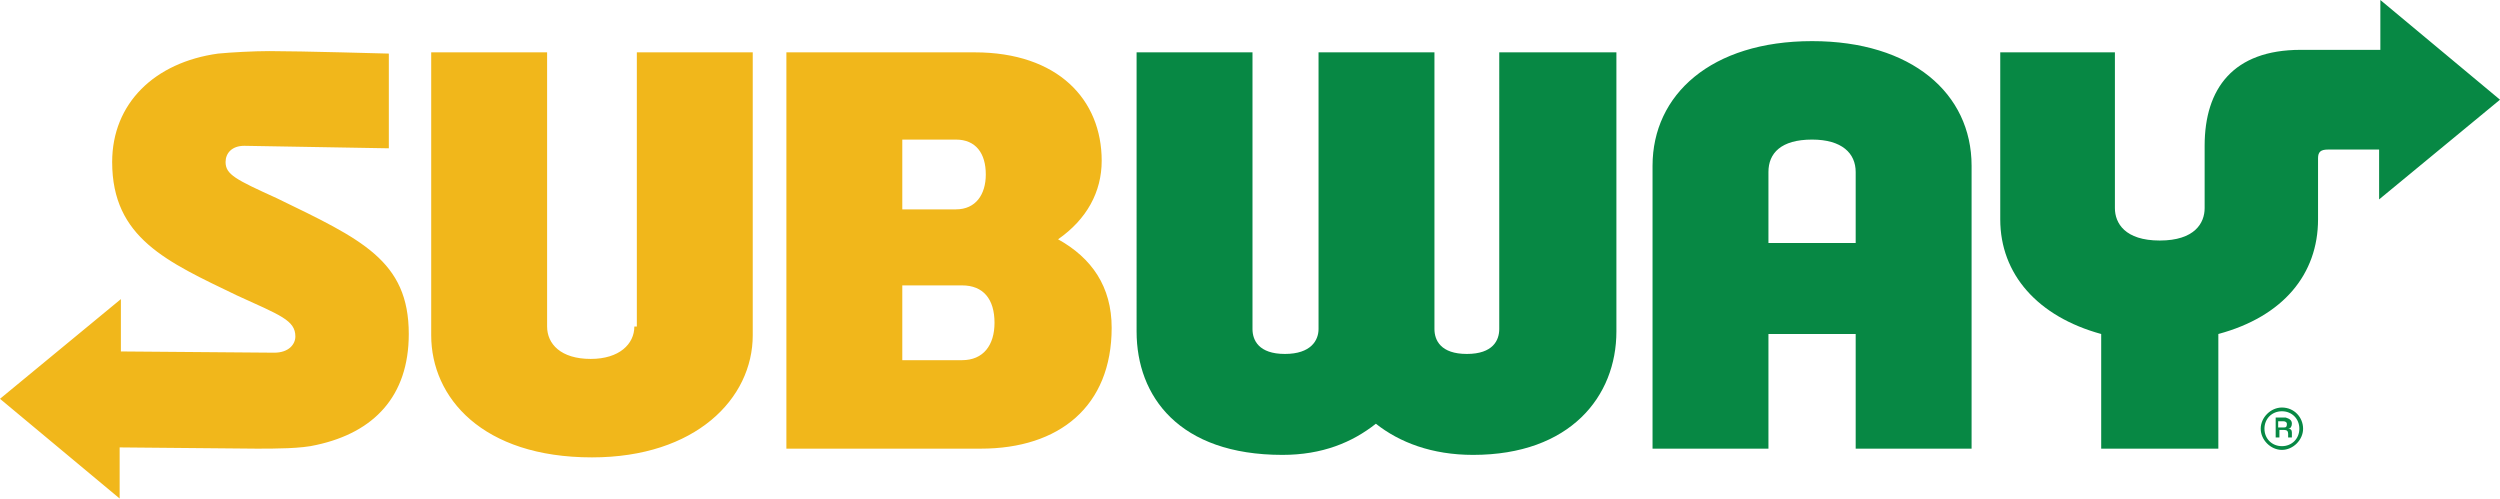
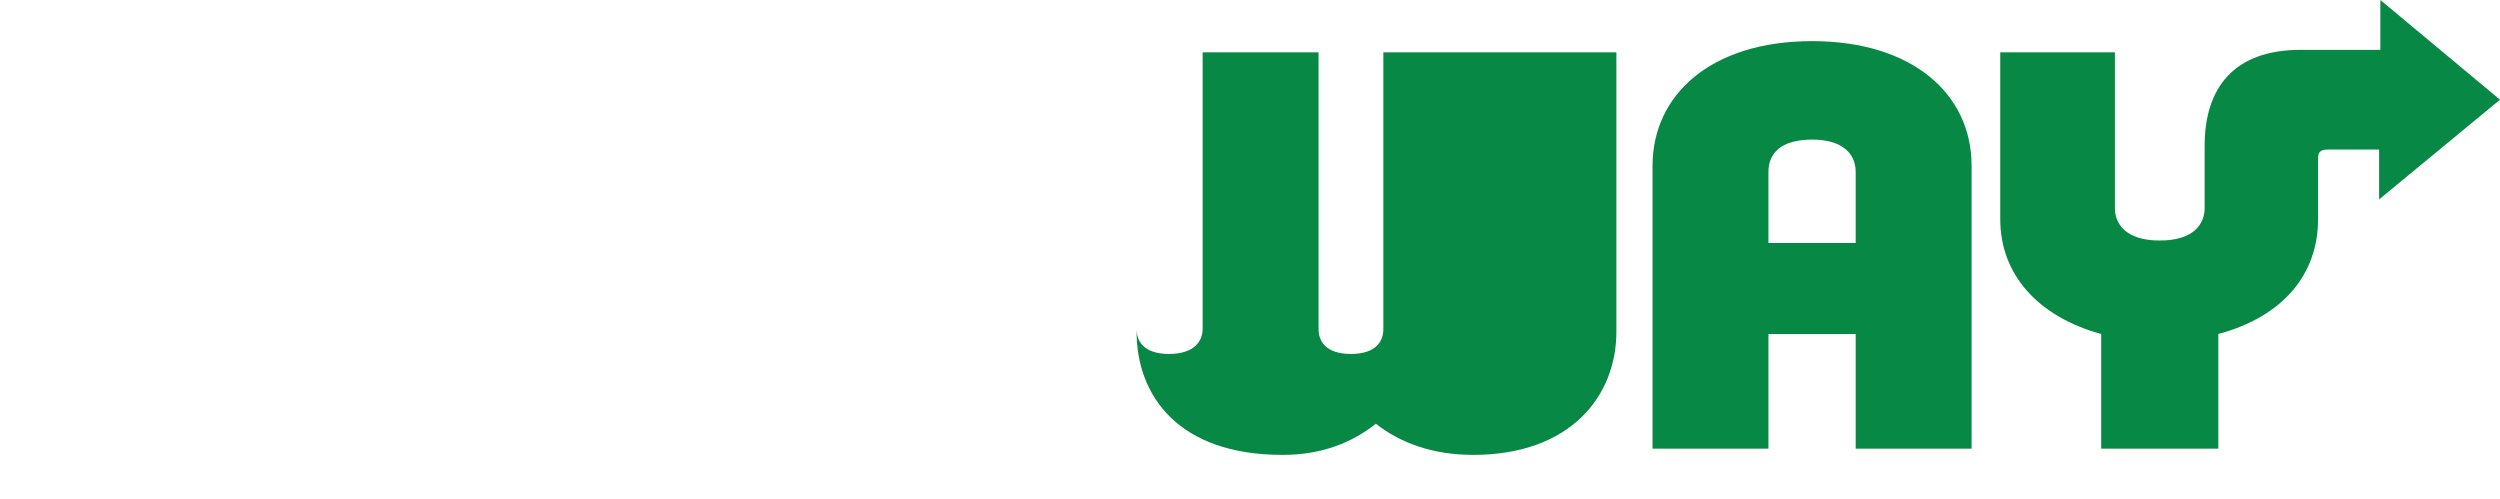
<svg xmlns="http://www.w3.org/2000/svg" xmlns:xlink="http://www.w3.org/1999/xlink" version="1.1" id="Layer_1" x="0px" y="0px" viewBox="0 0 200.6 40" style="enable-background:new 0 0 200.6 40;" xml:space="preserve">
  <style type="text/css">
	.st0{clip-path:url(#SVGID_00000160154129009328317400000010496082828180885943_);fill:#F1B71B;}
	.st1{clip-path:url(#SVGID_00000160154129009328317400000010496082828180885943_);fill:#078844;}
</style>
  <g>
    <defs>
      <rect id="SVGID_1_" width="200.6" height="40" />
    </defs>
    <clipPath id="SVGID_00000047750799436722185170000004308164240137495174_">
      <use xlink:href="#SVGID_1_" style="overflow:visible;" />
    </clipPath>
-     <path style="clip-path:url(#SVGID_00000047750799436722185170000004308164240137495174_);fill:#F1B71B;" d="M32.8,26.8   c0,5-2.8,7.9-7.4,8.9c-1.2,0.3-3.3,0.3-4.8,0.3l-11-0.1V40L0,32l9.7-8v4.2L22,28.3c1.2,0,1.7-0.7,1.7-1.3c0-1.3-1.2-1.7-4.7-3.3   C13.4,21,9,19.1,9,13c0-4.7,3.4-8,8.5-8.7c1-0.1,2.9-0.2,4.1-0.2c2.5,0,9.6,0.2,9.6,0.2v7.6l-11.6-0.2c-1,0-1.5,0.6-1.5,1.3   c0,1,0.8,1.4,4.1,2.9C29,19.2,32.8,20.9,32.8,26.8 M50.9,26.2c0,1.4-1.2,2.6-3.5,2.6c-2.4,0-3.5-1.2-3.5-2.6v-22h-9.3v22.7   c0,5,4.1,9.8,12.9,9.8c8.3,0,12.9-4.7,12.9-9.8V4.2h-9.3V26.2z M89.2,26.3c0,6.3-4.2,9.7-10.5,9.7H63.1V4.2h15.1   c6.7,0,10.2,3.8,10.2,8.7c0,2.5-1.2,4.7-3.5,6.3C87.6,20.7,89.2,23,89.2,26.3 M72.4,16.8l4.3,0c1.6,0,2.4-1.2,2.4-2.8   c0-1.7-0.8-2.8-2.4-2.8h-4.3V16.8z M79.8,25.9c0-1.9-0.9-3-2.6-3h-4.8v6h4.8C78.9,28.9,79.8,27.7,79.8,25.9" />
-     <path style="clip-path:url(#SVGID_00000047750799436722185170000004308164240137495174_);fill:#078844;" d="M120.4,4.2h9.3v22.4   c0,5.2-3.7,9.9-11.5,9.9c-3.3,0-5.9-1-7.8-2.5c-1.9,1.5-4.3,2.5-7.5,2.5c-8.3,0-11.7-4.7-11.7-9.9V4.2h9.3v22.2c0,0.9,0.5,2,2.6,2   c2.1,0,2.7-1.1,2.7-2V4.2h9.3v22.2c0,0.9,0.5,2,2.6,2c2.1,0,2.6-1.1,2.6-2V4.2z M169.7,16.7V4.2h-9.2v13.4c0,4.4,3,7.8,8.1,9.2V36   h9.4v-9.2c5.2-1.4,8-4.8,8-9.2v-4.9c0-0.5,0.2-0.7,0.8-0.7l4.1,0v4l9.7-8L191,0v4h-6.4c-5.4,0-7.7,3.1-7.7,7.7v5   c0,1.2-0.8,2.6-3.6,2.6S169.7,17.9,169.7,16.7 M158.2,13.3V36h-9.3v-9.2h-7V36h-9.3V13.3c0-5.7,4.7-10,12.8-10   C153.4,3.3,158.2,7.5,158.2,13.3 M148.9,19.5l0-5.7c0-1.5-1.1-2.6-3.5-2.6c-2.5,0-3.5,1.1-3.5,2.6v5.7H148.9z" />
-     <path style="clip-path:url(#SVGID_00000047750799436722185170000004308164240137495174_);fill:#078844;" d="M183.9,34   c0-0.3-0.2-0.4-0.5-0.5h-0.8v1.6h0.3v-0.6h0.4c0.2,0,0.3,0.1,0.3,0.3v0.3h0.3v-0.4c0-0.2-0.1-0.3-0.3-0.3v0   C183.8,34.4,183.9,34.2,183.9,34 M183.2,34.3h-0.4v-0.5h0.4c0.2,0,0.3,0.1,0.3,0.2C183.5,34.3,183.4,34.3,183.2,34.3 M183.1,32.7   c-0.9,0-1.7,0.8-1.7,1.7c0,0.9,0.8,1.7,1.7,1.7c0.9,0,1.7-0.8,1.7-1.7C184.8,33.5,184.1,32.7,183.1,32.7 M183.1,35.8   c-0.8,0-1.4-0.6-1.4-1.4c0-0.8,0.6-1.4,1.4-1.4c0.8,0,1.4,0.6,1.4,1.4C184.5,35.2,183.9,35.8,183.1,35.8" />
+     <path style="clip-path:url(#SVGID_00000047750799436722185170000004308164240137495174_);fill:#078844;" d="M120.4,4.2h9.3v22.4   c0,5.2-3.7,9.9-11.5,9.9c-3.3,0-5.9-1-7.8-2.5c-1.9,1.5-4.3,2.5-7.5,2.5c-8.3,0-11.7-4.7-11.7-9.9V4.2v22.2c0,0.9,0.5,2,2.6,2   c2.1,0,2.7-1.1,2.7-2V4.2h9.3v22.2c0,0.9,0.5,2,2.6,2c2.1,0,2.6-1.1,2.6-2V4.2z M169.7,16.7V4.2h-9.2v13.4c0,4.4,3,7.8,8.1,9.2V36   h9.4v-9.2c5.2-1.4,8-4.8,8-9.2v-4.9c0-0.5,0.2-0.7,0.8-0.7l4.1,0v4l9.7-8L191,0v4h-6.4c-5.4,0-7.7,3.1-7.7,7.7v5   c0,1.2-0.8,2.6-3.6,2.6S169.7,17.9,169.7,16.7 M158.2,13.3V36h-9.3v-9.2h-7V36h-9.3V13.3c0-5.7,4.7-10,12.8-10   C153.4,3.3,158.2,7.5,158.2,13.3 M148.9,19.5l0-5.7c0-1.5-1.1-2.6-3.5-2.6c-2.5,0-3.5,1.1-3.5,2.6v5.7H148.9z" />
  </g>
</svg>